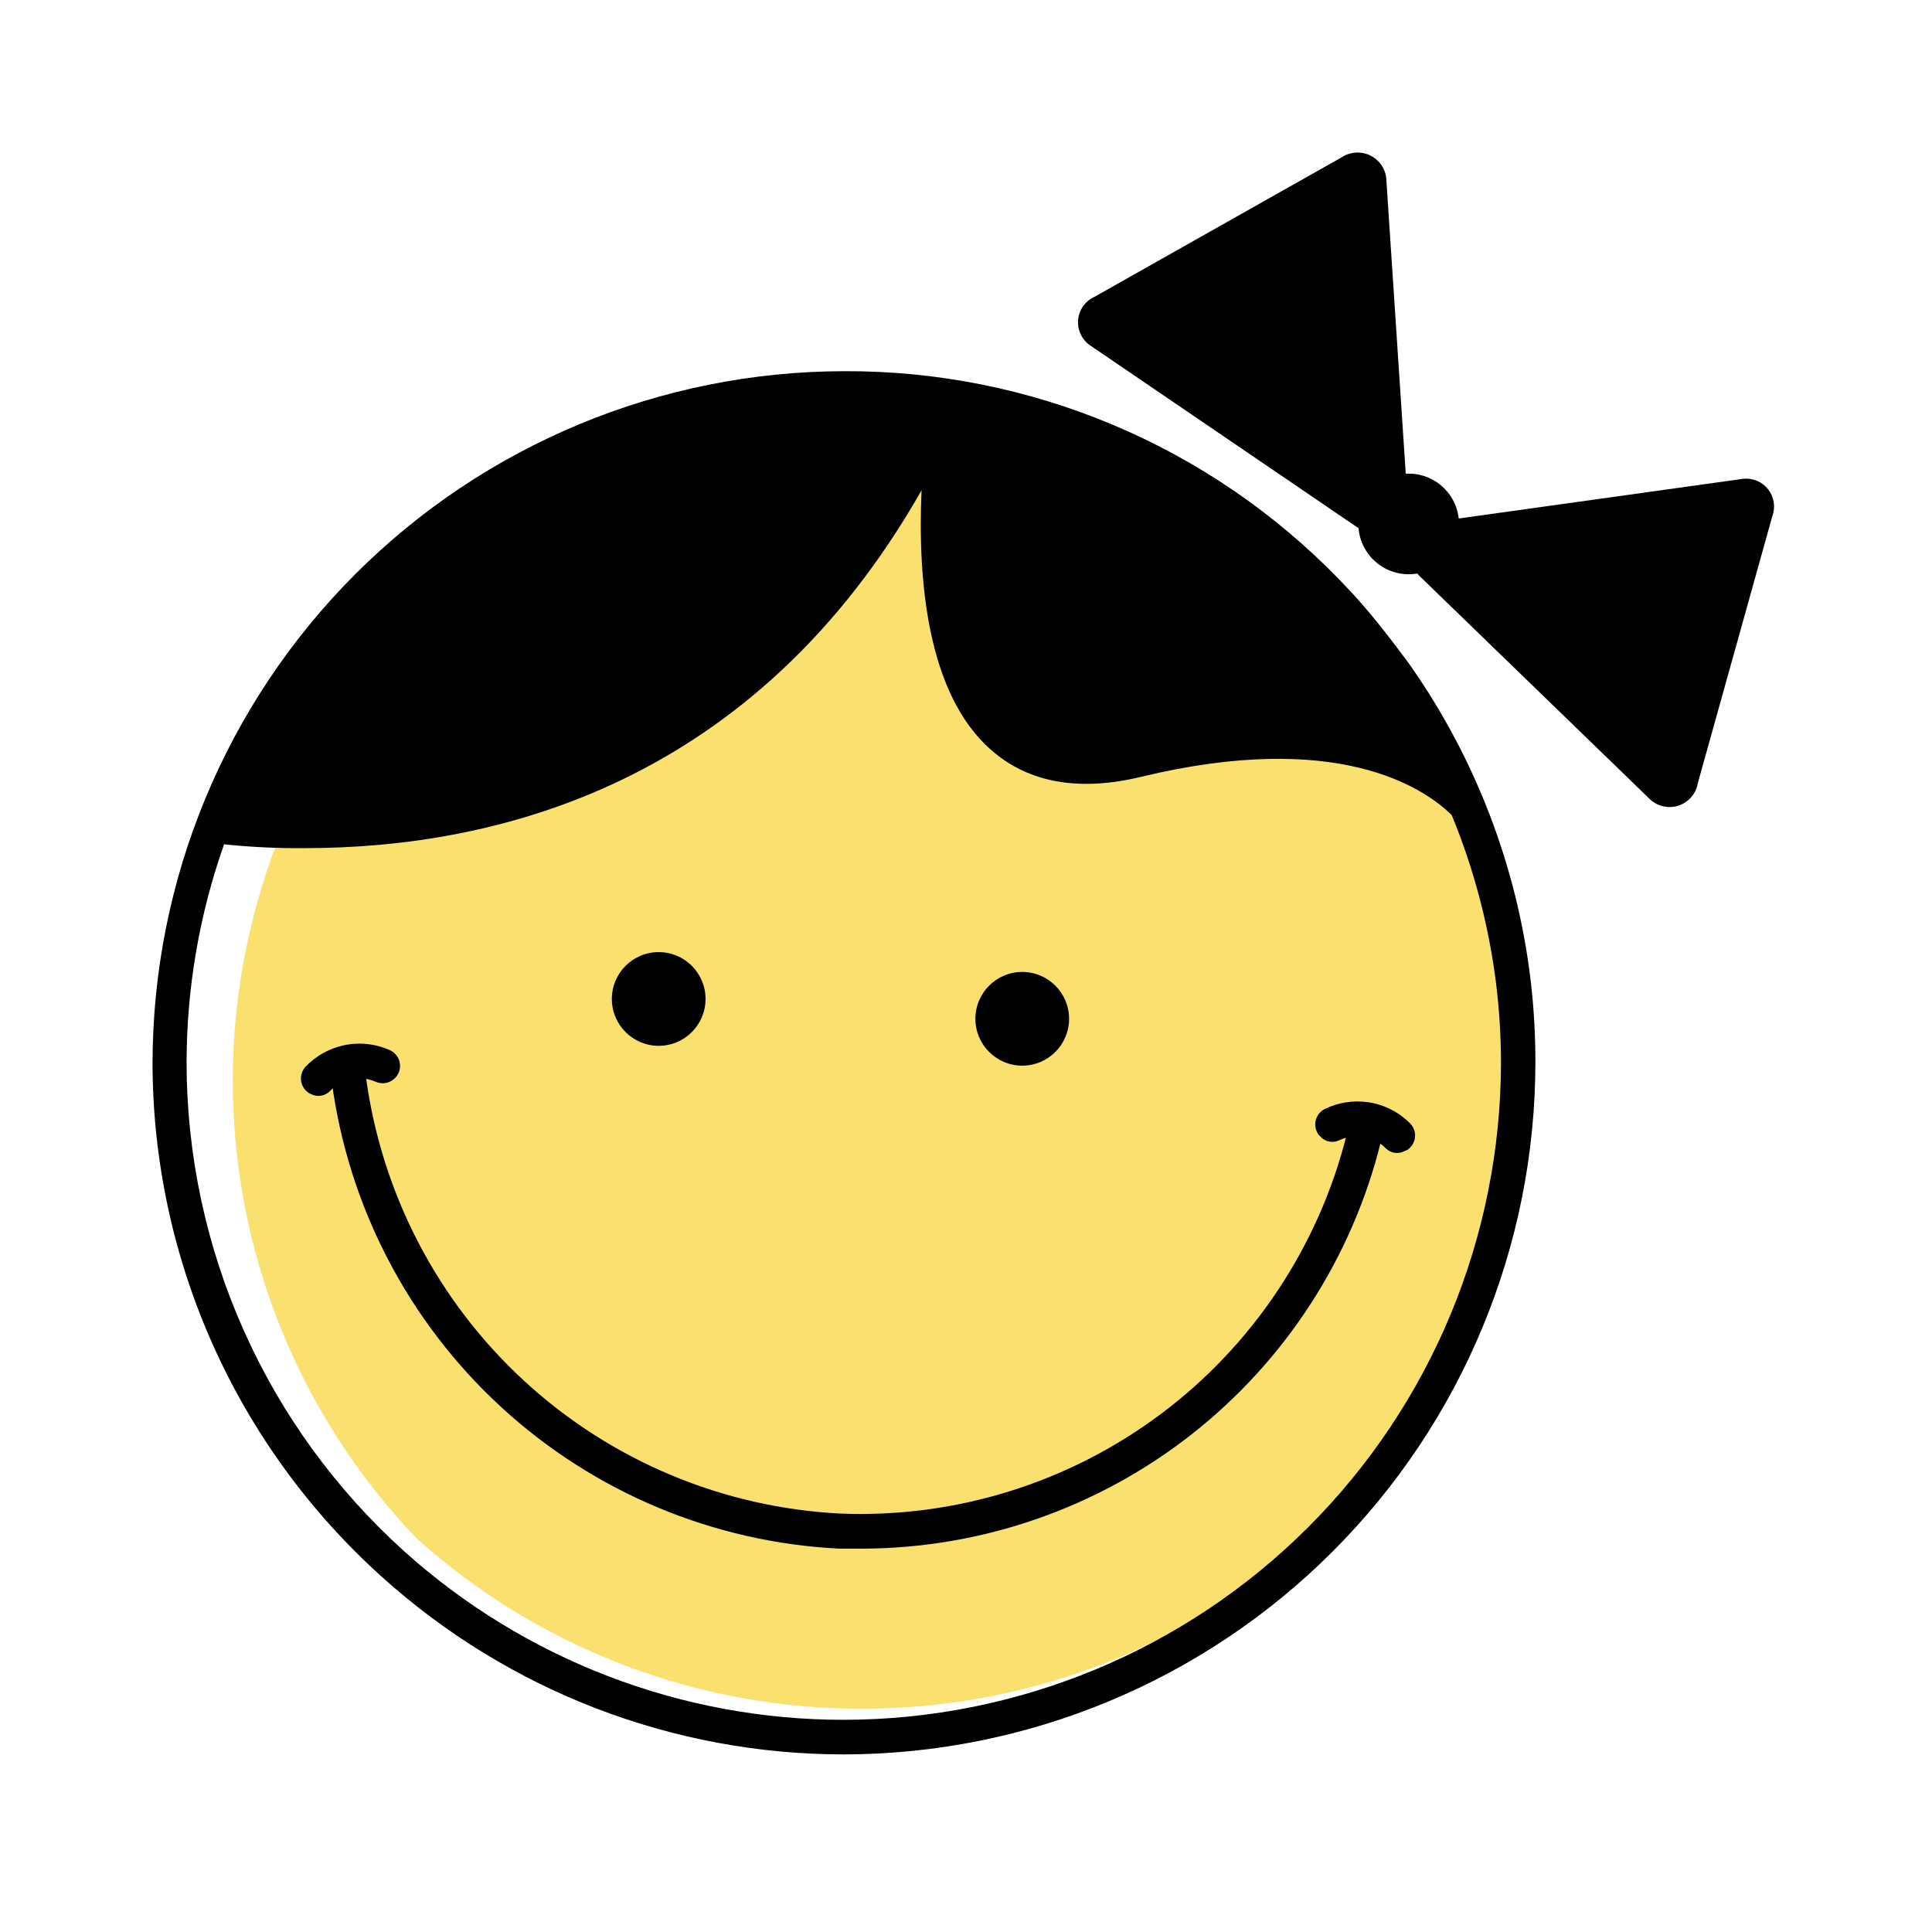
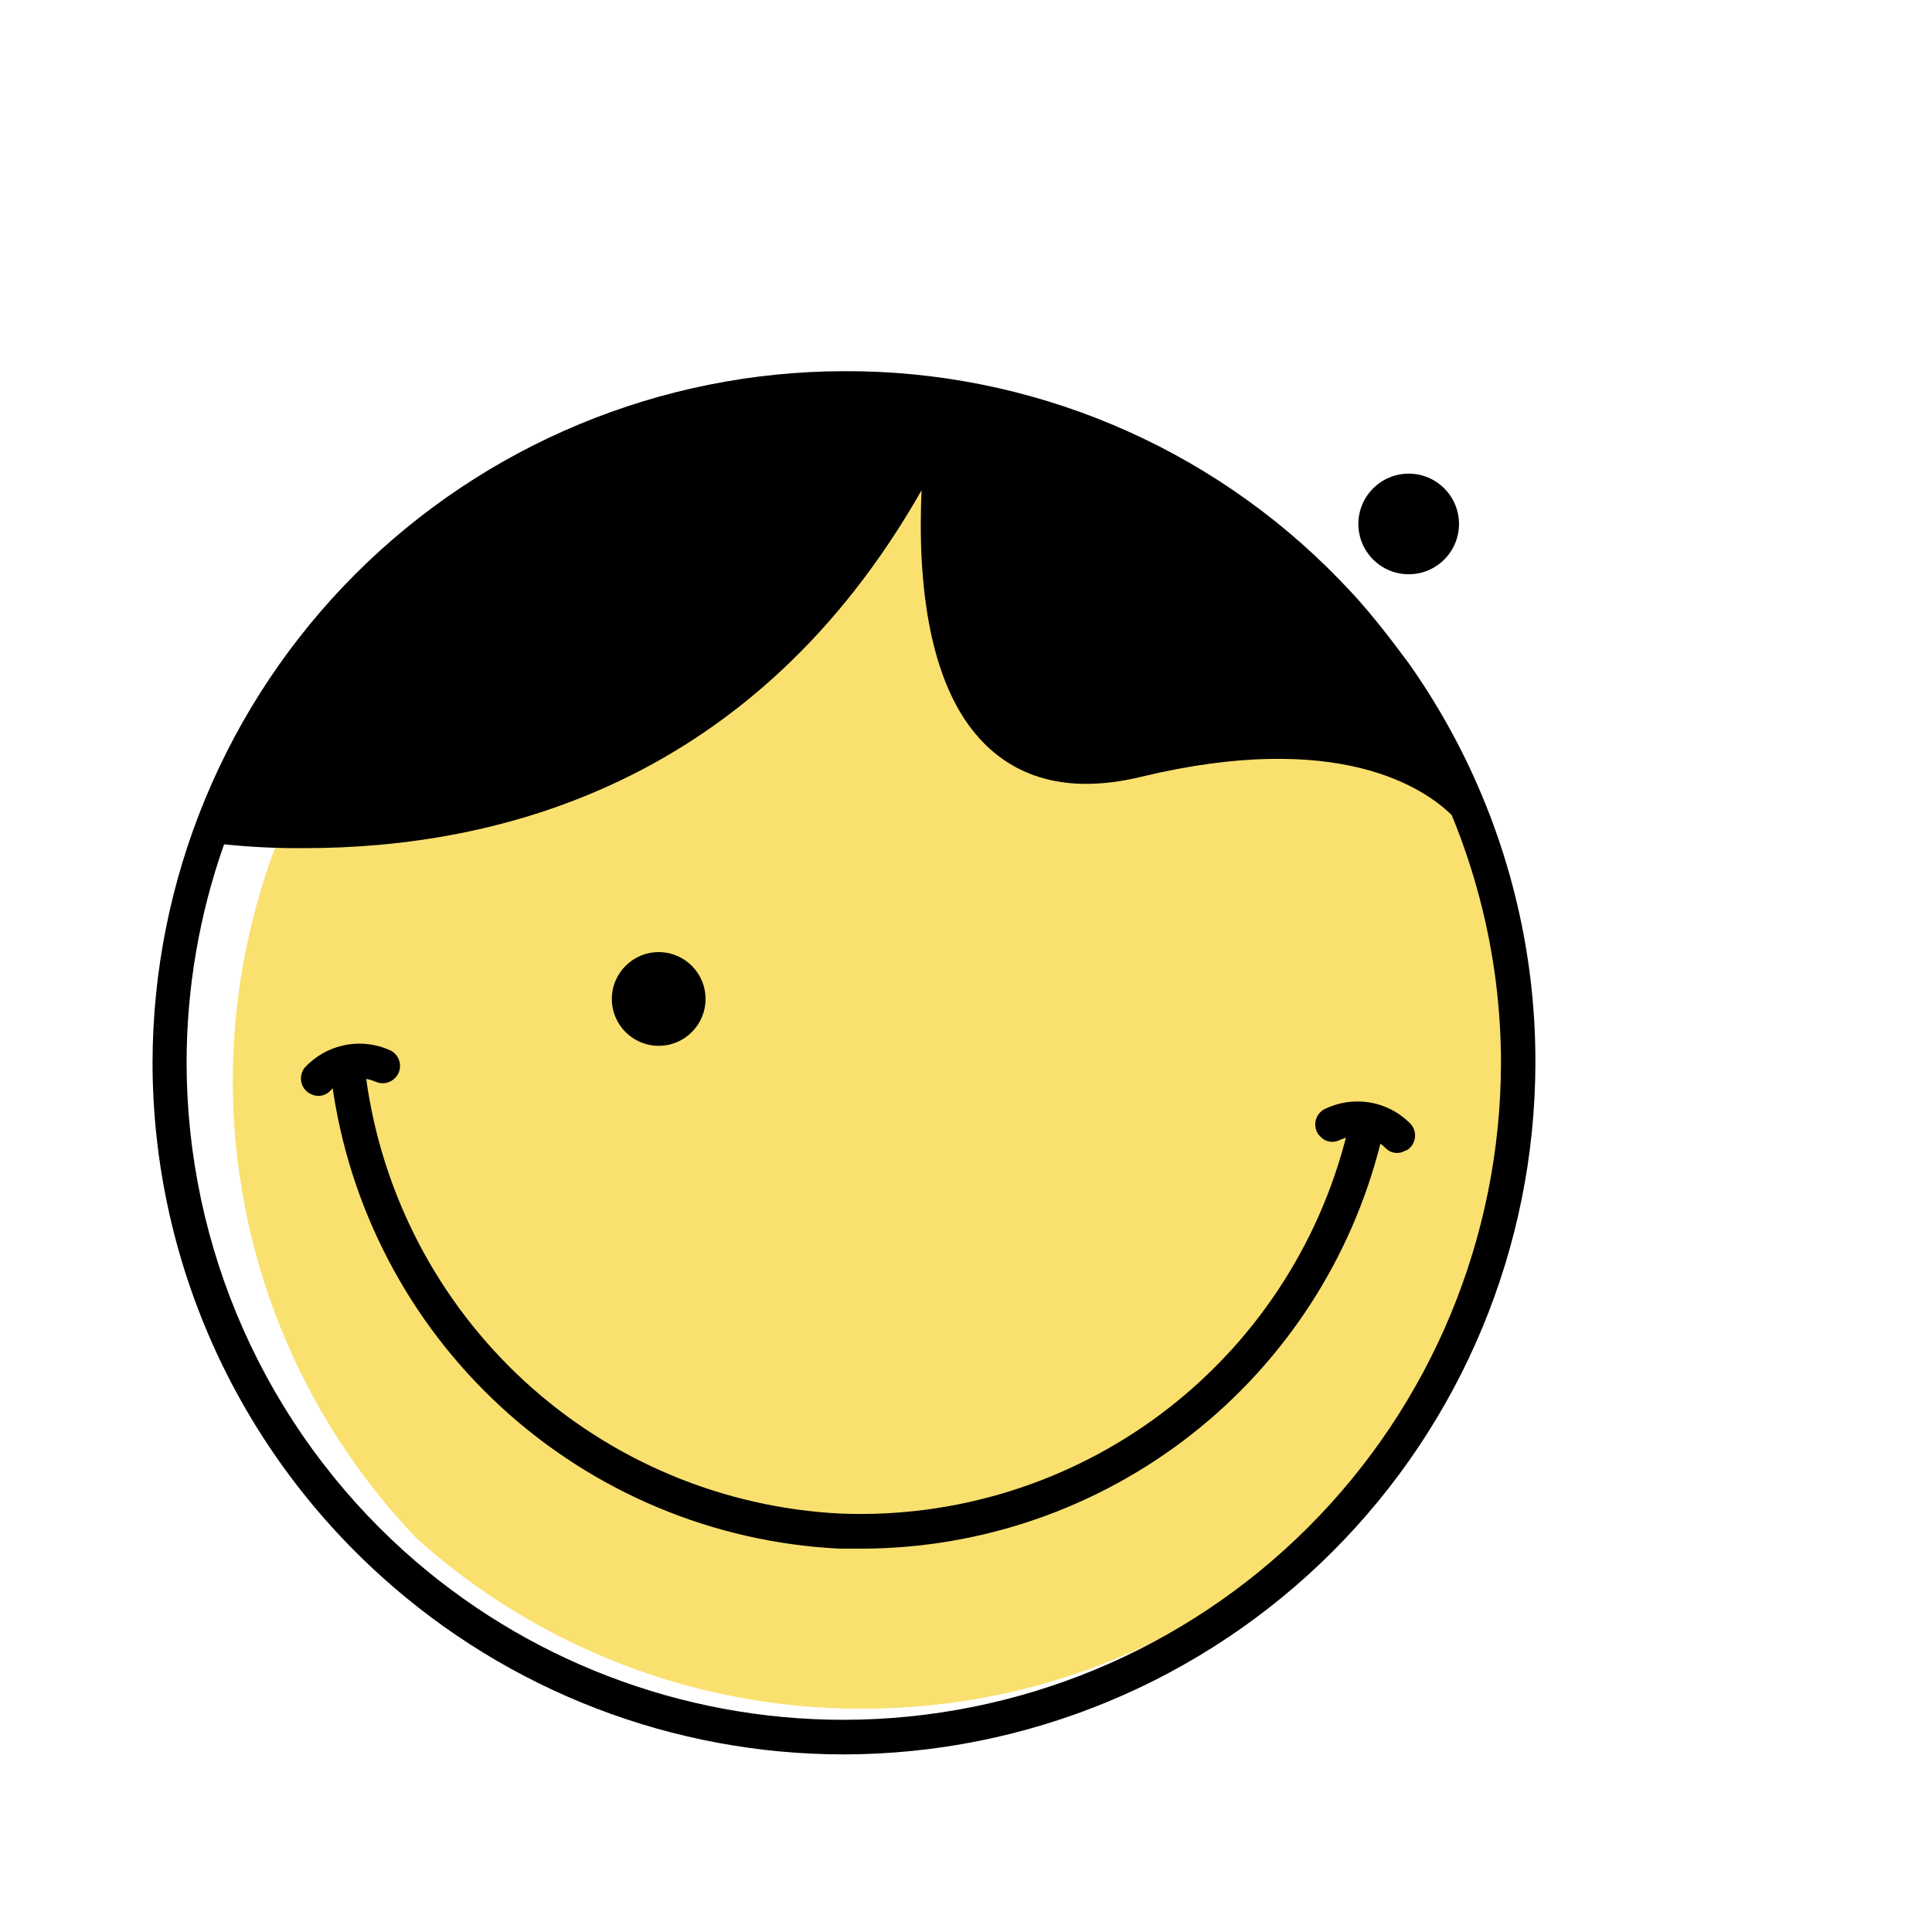
<svg xmlns="http://www.w3.org/2000/svg" width="64" height="64" viewBox="0 0 64 64" fill="none">
  <path d="M50.622 34.621C50.608 40.461 48.277 46.056 44.14 50.178C40.003 54.3 34.399 56.611 28.559 56.603C23.112 56.615 17.854 54.605 13.803 50.963C9.888 46.877 7.705 41.436 7.71 35.777C7.721 29.938 10.05 24.341 14.184 20.217C18.319 16.093 23.922 13.779 29.762 13.783C35.21 13.773 40.468 15.784 44.518 19.429C48.441 23.513 50.629 28.958 50.622 34.621Z" fill="#FAE06E" />
-   <path d="M44.958 17.466L36.088 11.425C35.958 11.329 35.855 11.201 35.79 11.053C35.724 10.905 35.699 10.742 35.715 10.582C35.732 10.421 35.791 10.267 35.885 10.136C35.98 10.004 36.107 9.9 36.255 9.833L44.443 5.212C44.578 5.122 44.735 5.068 44.897 5.056C45.059 5.043 45.221 5.072 45.369 5.139C45.517 5.207 45.645 5.311 45.742 5.442C45.838 5.573 45.9 5.727 45.92 5.888L46.624 16.55C46.627 16.745 46.577 16.938 46.479 17.107C46.38 17.276 46.238 17.415 46.067 17.509C45.895 17.603 45.702 17.649 45.507 17.641C45.311 17.634 45.122 17.573 44.958 17.466Z" fill="black" />
-   <path d="M58.713 17.091L56.245 25.933C56.218 26.1 56.148 26.257 56.04 26.387C55.933 26.518 55.793 26.617 55.634 26.676C55.475 26.734 55.304 26.749 55.138 26.719C54.971 26.689 54.816 26.615 54.687 26.505L47.003 19.061C46.873 18.919 46.783 18.744 46.744 18.556C46.704 18.367 46.716 18.171 46.778 17.988C46.84 17.806 46.95 17.643 47.096 17.518C47.242 17.392 47.42 17.308 47.61 17.275L57.751 15.86C57.906 15.844 58.063 15.868 58.207 15.929C58.35 15.99 58.476 16.087 58.572 16.21C58.669 16.333 58.732 16.478 58.757 16.633C58.781 16.787 58.766 16.945 58.713 17.091Z" fill="black" />
  <path d="M46.665 19.023C47.585 19.023 48.331 18.277 48.331 17.357C48.331 16.436 47.585 15.69 46.665 15.69C45.745 15.69 44.998 16.436 44.998 17.357C44.998 18.277 45.745 19.023 46.665 19.023Z" fill="black" />
  <path d="M50.696 32.406C50.242 28.701 48.89 25.163 46.756 22.099C46.688 21.996 46.613 21.899 46.539 21.802C46.35 21.544 46.155 21.292 45.966 21.046C45.559 20.525 45.141 20.015 44.695 19.545L44.363 19.196C42.234 17 39.683 15.257 36.864 14.072C34.045 12.886 31.015 12.282 27.957 12.296C21.886 12.307 16.066 14.723 11.773 19.016C7.48 23.31 5.063 29.129 5.053 35.201C5.055 38.414 5.733 41.591 7.042 44.526C8.351 47.46 10.262 50.087 12.651 52.236C16.85 56.023 22.303 58.118 27.957 58.117C34.029 58.108 39.85 55.691 44.143 51.398C48.437 47.105 50.853 41.284 50.862 35.212C50.864 34.274 50.809 33.337 50.696 32.406ZM27.957 56.971C22.576 56.975 17.384 54.984 13.384 51.383C11.12 49.34 9.308 46.845 8.068 44.058C6.827 41.272 6.184 38.257 6.181 35.206C6.182 32.741 6.602 30.293 7.423 27.969C8.313 28.062 9.208 28.104 10.103 28.095C16.465 28.095 24.991 25.976 30.528 16.241C30.397 19.179 30.706 22.97 32.819 24.831C34.056 25.93 35.739 26.234 37.812 25.73C44.288 24.172 47.146 26.073 48.09 27.001C48.822 28.778 49.315 30.643 49.556 32.55C49.666 33.433 49.721 34.322 49.722 35.212C49.713 40.981 47.417 46.511 43.337 50.59C39.257 54.669 33.726 56.964 27.957 56.971Z" fill="black" />
  <path d="M21.82 34.644C22.677 34.644 23.372 33.949 23.372 33.092C23.372 32.235 22.677 31.54 21.82 31.54C20.963 31.54 20.268 32.235 20.268 33.092C20.268 33.949 20.963 34.644 21.82 34.644Z" fill="black" />
-   <path d="M33.863 35.301C34.72 35.301 35.415 34.606 35.415 33.749C35.415 32.892 34.72 32.197 33.863 32.197C33.006 32.197 32.311 32.892 32.311 33.749C32.311 34.606 33.006 35.301 33.863 35.301Z" fill="black" />
  <path d="M28.565 51.301C28.313 51.301 28.061 51.301 27.809 51.301C23.641 51.096 19.676 49.437 16.604 46.613C13.531 43.788 11.546 39.977 10.991 35.841C10.982 35.765 10.988 35.687 11.008 35.614C11.029 35.54 11.065 35.471 11.113 35.411C11.161 35.351 11.221 35.302 11.288 35.265C11.356 35.229 11.43 35.207 11.507 35.2C11.654 35.187 11.801 35.231 11.916 35.324C12.031 35.417 12.106 35.551 12.125 35.698C12.649 39.559 14.506 43.117 17.375 45.754C20.245 48.391 23.945 49.942 27.837 50.139C31.653 50.292 35.404 49.126 38.46 46.837C41.516 44.547 43.69 41.275 44.615 37.57C44.631 37.495 44.661 37.424 44.705 37.361C44.748 37.298 44.804 37.244 44.868 37.203C44.933 37.162 45.005 37.134 45.081 37.122C45.156 37.109 45.233 37.111 45.308 37.129C45.382 37.145 45.453 37.176 45.515 37.22C45.578 37.264 45.631 37.32 45.671 37.384C45.712 37.449 45.739 37.521 45.751 37.596C45.764 37.671 45.761 37.748 45.743 37.822C44.791 41.662 42.584 45.073 39.472 47.516C36.359 49.958 32.521 51.29 28.565 51.301Z" fill="black" />
  <path d="M10.299 36.242L10.242 36.214C10.171 36.17 10.11 36.112 10.064 36.042C10.018 35.973 9.988 35.894 9.975 35.812C9.963 35.73 9.968 35.646 9.992 35.566C10.015 35.486 10.055 35.412 10.11 35.349C10.453 34.985 10.898 34.733 11.387 34.628C11.913 34.514 12.463 34.576 12.95 34.805C13.023 34.844 13.087 34.899 13.137 34.966C13.187 35.032 13.222 35.108 13.239 35.19C13.257 35.271 13.256 35.355 13.238 35.436C13.22 35.517 13.184 35.593 13.133 35.658L13.093 35.704C13.012 35.79 12.907 35.849 12.791 35.873C12.675 35.896 12.555 35.883 12.446 35.836C12.189 35.722 11.903 35.69 11.627 35.744C11.362 35.804 11.121 35.942 10.935 36.139C10.854 36.223 10.748 36.278 10.634 36.297C10.519 36.315 10.402 36.296 10.299 36.242Z" fill="black" />
  <path d="M46.539 38.124C46.44 38.181 46.325 38.204 46.211 38.19C46.097 38.175 45.992 38.124 45.91 38.044C45.706 37.833 45.438 37.694 45.148 37.649C44.878 37.613 44.603 37.657 44.358 37.775C44.254 37.824 44.136 37.838 44.023 37.814C43.911 37.791 43.809 37.731 43.734 37.643L43.688 37.598C43.637 37.532 43.602 37.456 43.583 37.375C43.565 37.294 43.565 37.21 43.582 37.129C43.599 37.047 43.634 36.971 43.684 36.905C43.734 36.838 43.798 36.784 43.871 36.744C44.325 36.519 44.836 36.439 45.337 36.515C45.869 36.596 46.36 36.85 46.734 37.237C46.788 37.299 46.829 37.372 46.852 37.45C46.876 37.529 46.882 37.612 46.871 37.694C46.859 37.775 46.83 37.853 46.786 37.923C46.742 37.992 46.683 38.051 46.614 38.096L46.539 38.124Z" fill="black" />
</svg>